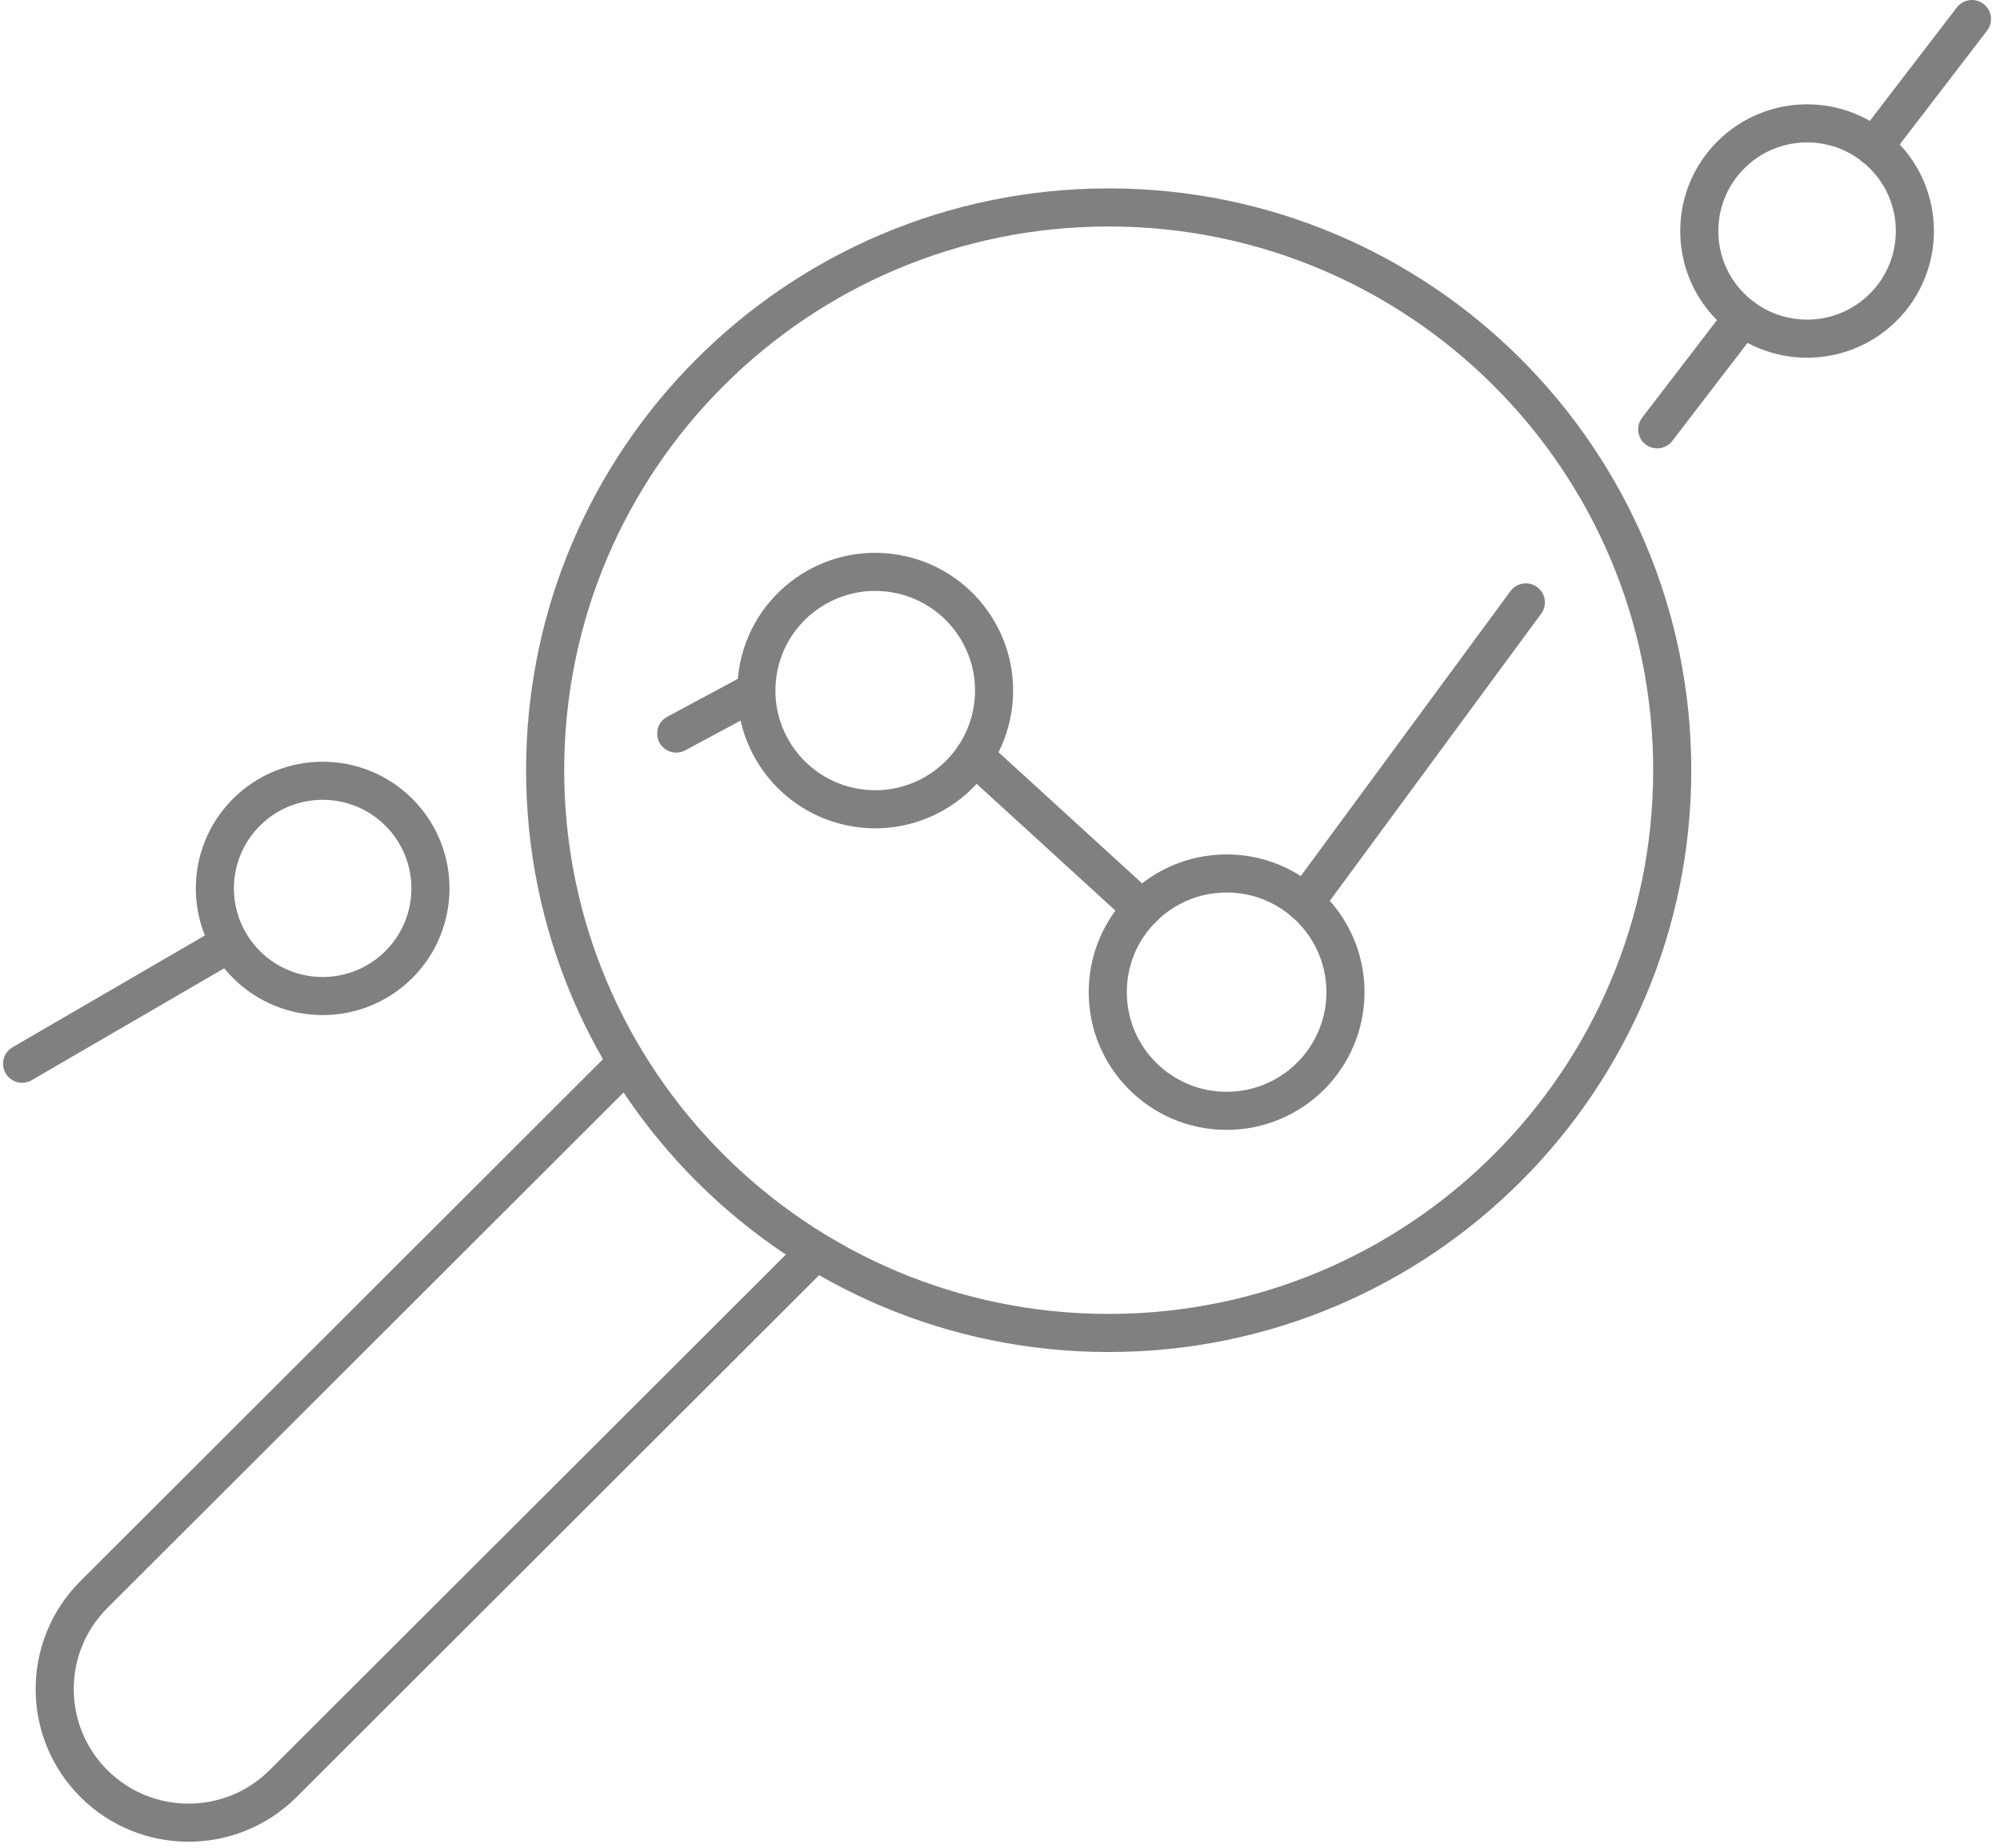
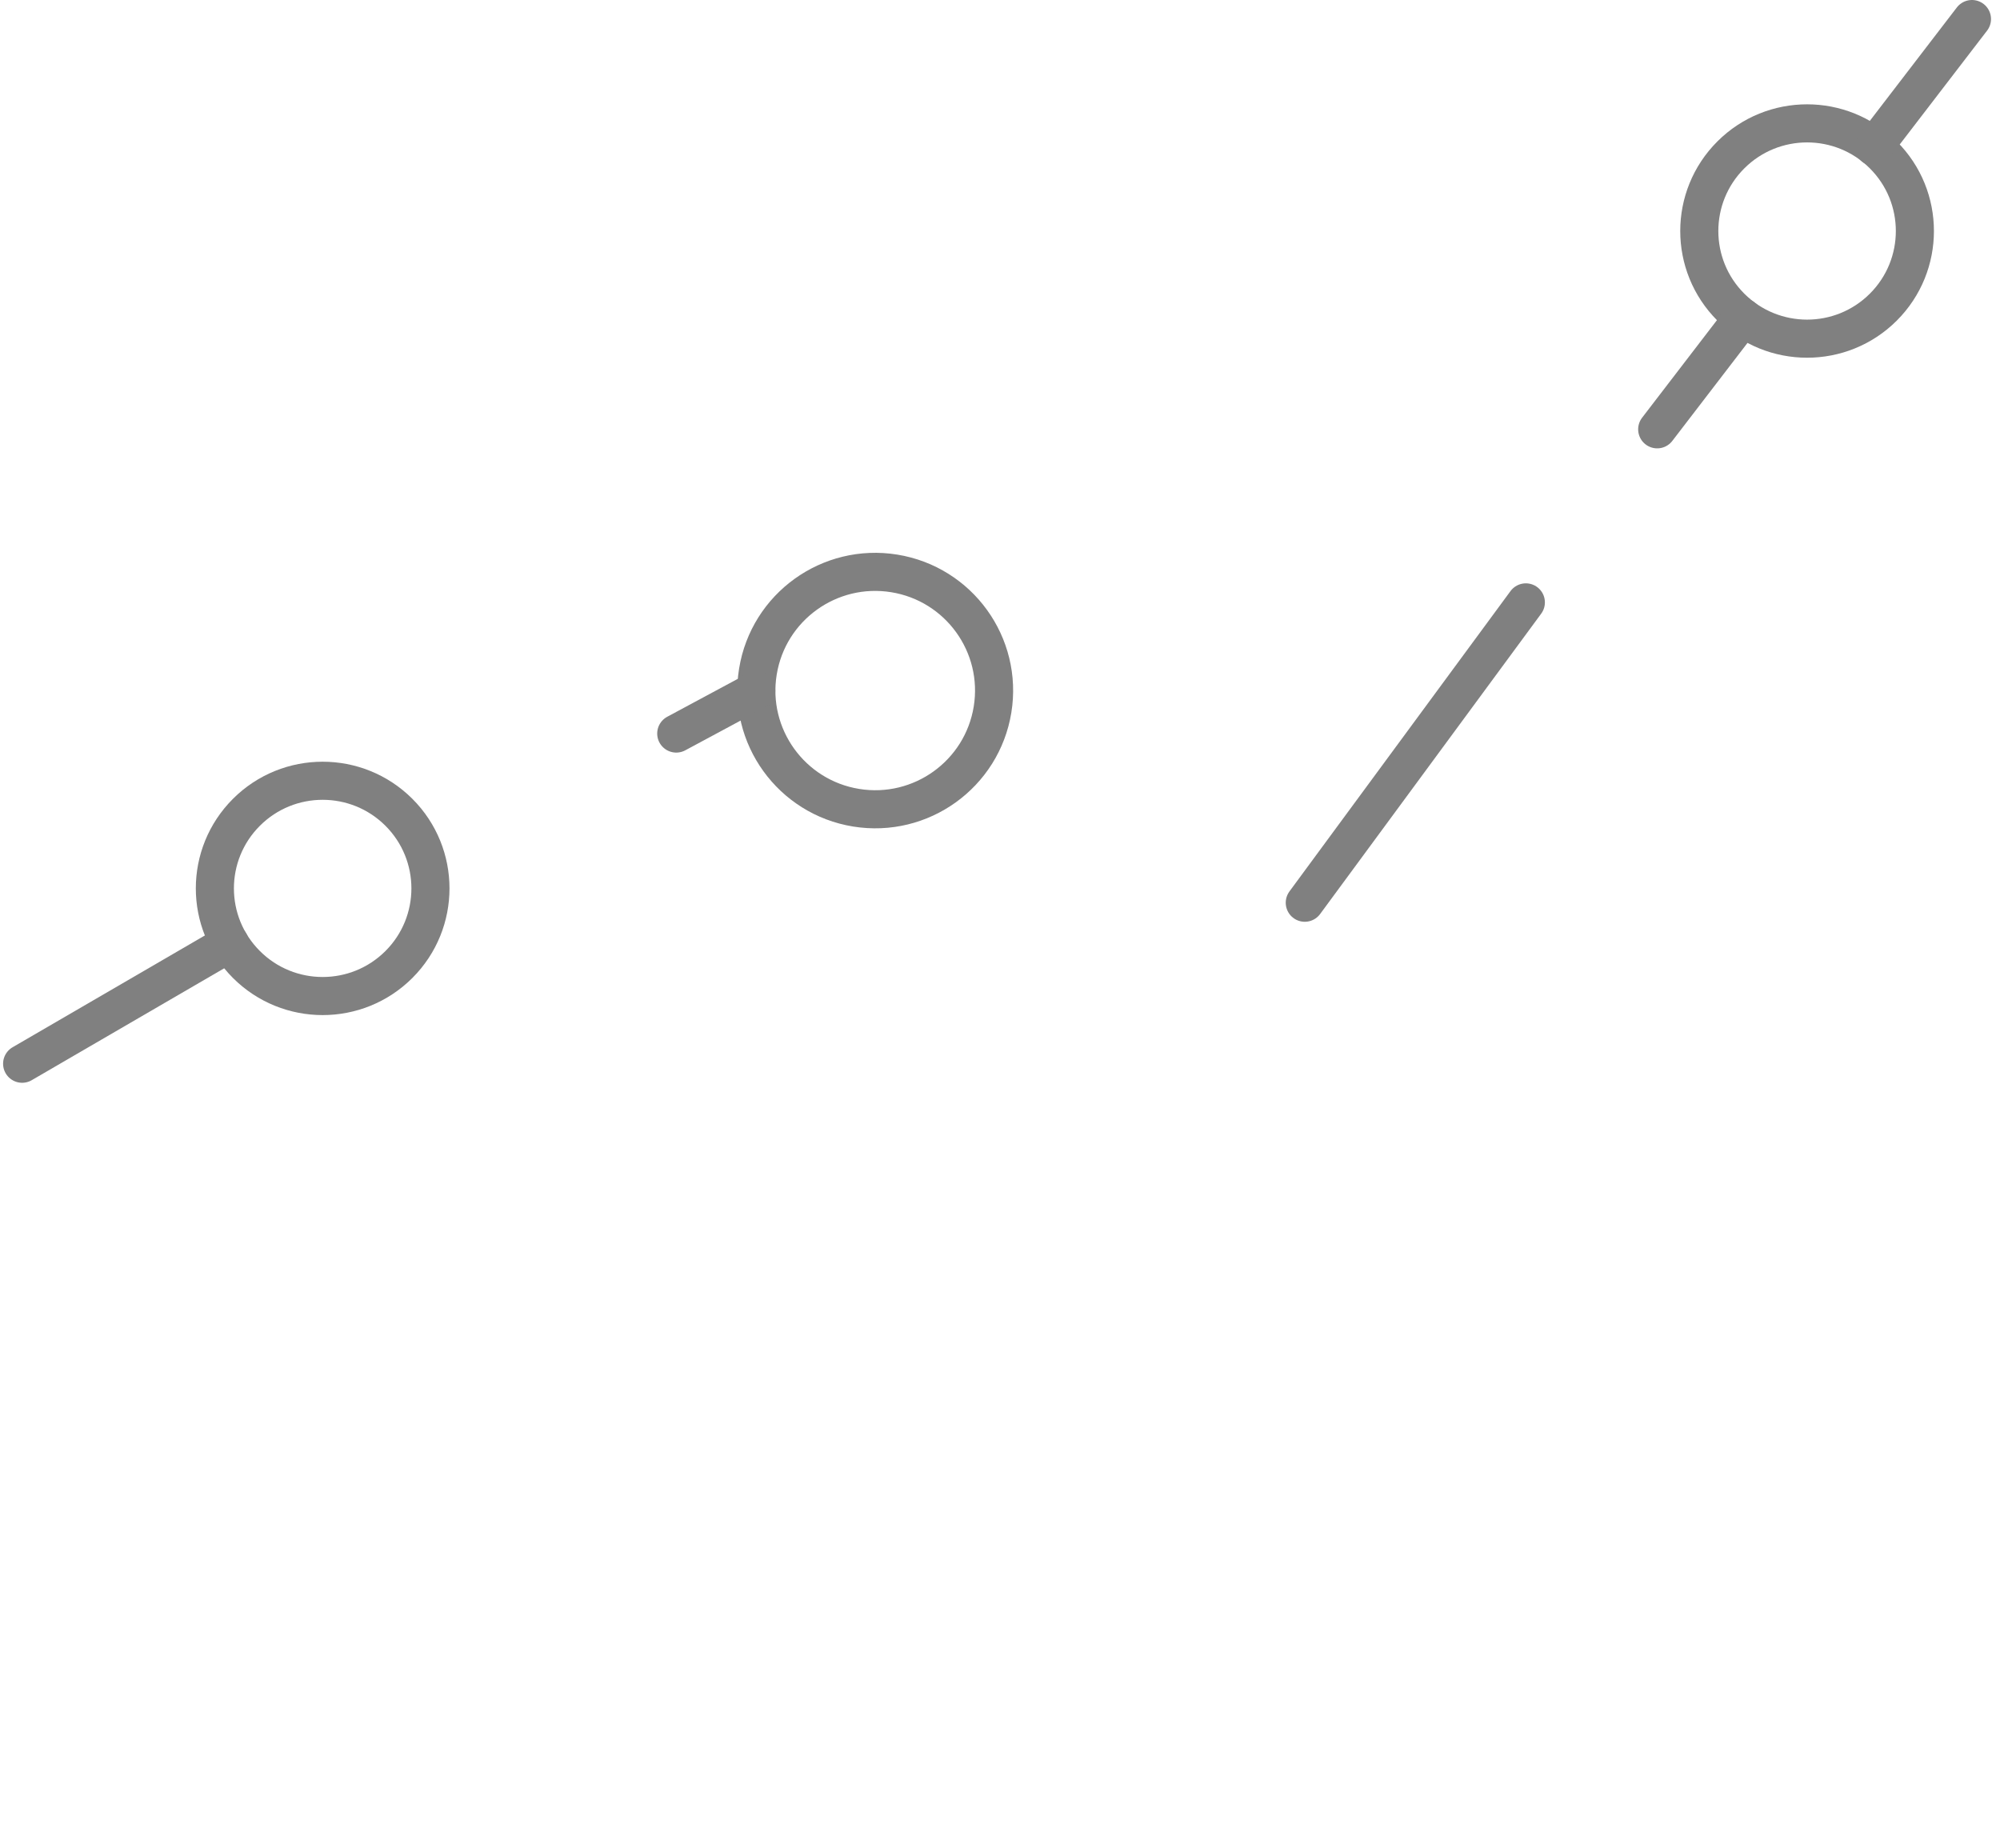
<svg xmlns="http://www.w3.org/2000/svg" width="105" height="97" viewBox="0 0 105 97" fill="none">
-   <path d="M58.206 69.981C74.546 69.981 87.792 56.753 87.792 40.436C87.792 24.118 74.546 10.891 58.206 10.891C41.866 10.891 28.62 24.118 28.62 40.436C28.62 56.753 41.866 69.981 58.206 69.981Z" stroke="#808080" stroke-width="2" stroke-linecap="round" stroke-linejoin="round" />
-   <path d="M42.775 65.763L14.865 93.636C12.121 96.375 7.672 96.375 4.929 93.636C2.186 90.896 2.186 86.453 4.929 83.713L32.839 55.841" stroke="#808080" stroke-width="2" stroke-linecap="round" stroke-linejoin="round" />
  <path d="M52.108 37.253C52.66 33.856 50.35 30.656 46.949 30.104C43.547 29.553 40.342 31.86 39.79 35.257C39.237 38.654 41.547 41.854 44.949 42.406C48.351 42.957 51.556 40.65 52.108 37.253Z" stroke="#808080" stroke-width="2" stroke-linecap="round" stroke-linejoin="round" />
-   <path d="M64.397 58.319C67.843 58.319 70.637 55.529 70.637 52.088C70.637 48.647 67.843 45.857 64.397 45.857C60.951 45.857 58.157 48.647 58.157 52.088C58.157 55.529 60.951 58.319 64.397 58.319Z" stroke="#808080" stroke-width="2" stroke-linecap="round" stroke-linejoin="round" />
  <path d="M98.874 16.125C101.084 13.918 101.084 10.339 98.874 8.132C96.664 5.925 93.081 5.925 90.87 8.132C88.66 10.339 88.66 13.918 90.87 16.125C93.081 18.332 96.664 18.332 98.874 16.125Z" stroke="#808080" stroke-width="2" stroke-linecap="round" stroke-linejoin="round" />
  <path d="M20.942 50.637C23.151 48.43 23.151 44.852 20.942 42.645C18.731 40.438 15.148 40.438 12.938 42.645C10.728 44.852 10.728 48.43 12.938 50.637C15.148 52.844 18.731 52.844 20.942 50.637Z" stroke="#808080" stroke-width="2" stroke-linecap="round" stroke-linejoin="round" />
  <path d="M35.503 38.511L39.704 36.254" stroke="#808080" stroke-width="2" stroke-linecap="round" stroke-linejoin="round" />
  <path d="M103.528 1L98.383 7.705" stroke="#808080" stroke-width="2" stroke-linecap="round" stroke-linejoin="round" />
  <path d="M87.003 22.539L91.505 16.671" stroke="#808080" stroke-width="2" stroke-linecap="round" stroke-linejoin="round" />
  <path d="M68.501 47.393L80.107 31.625" stroke="#808080" stroke-width="2" stroke-linecap="round" stroke-linejoin="round" />
-   <path d="M59.948 47.72L51.155 39.688" stroke="#808080" stroke-width="2" stroke-linecap="round" stroke-linejoin="round" />
  <path d="M12.064 49.508L1.162 55.846" stroke="#808080" stroke-width="2" stroke-linecap="round" stroke-linejoin="round" />
</svg>